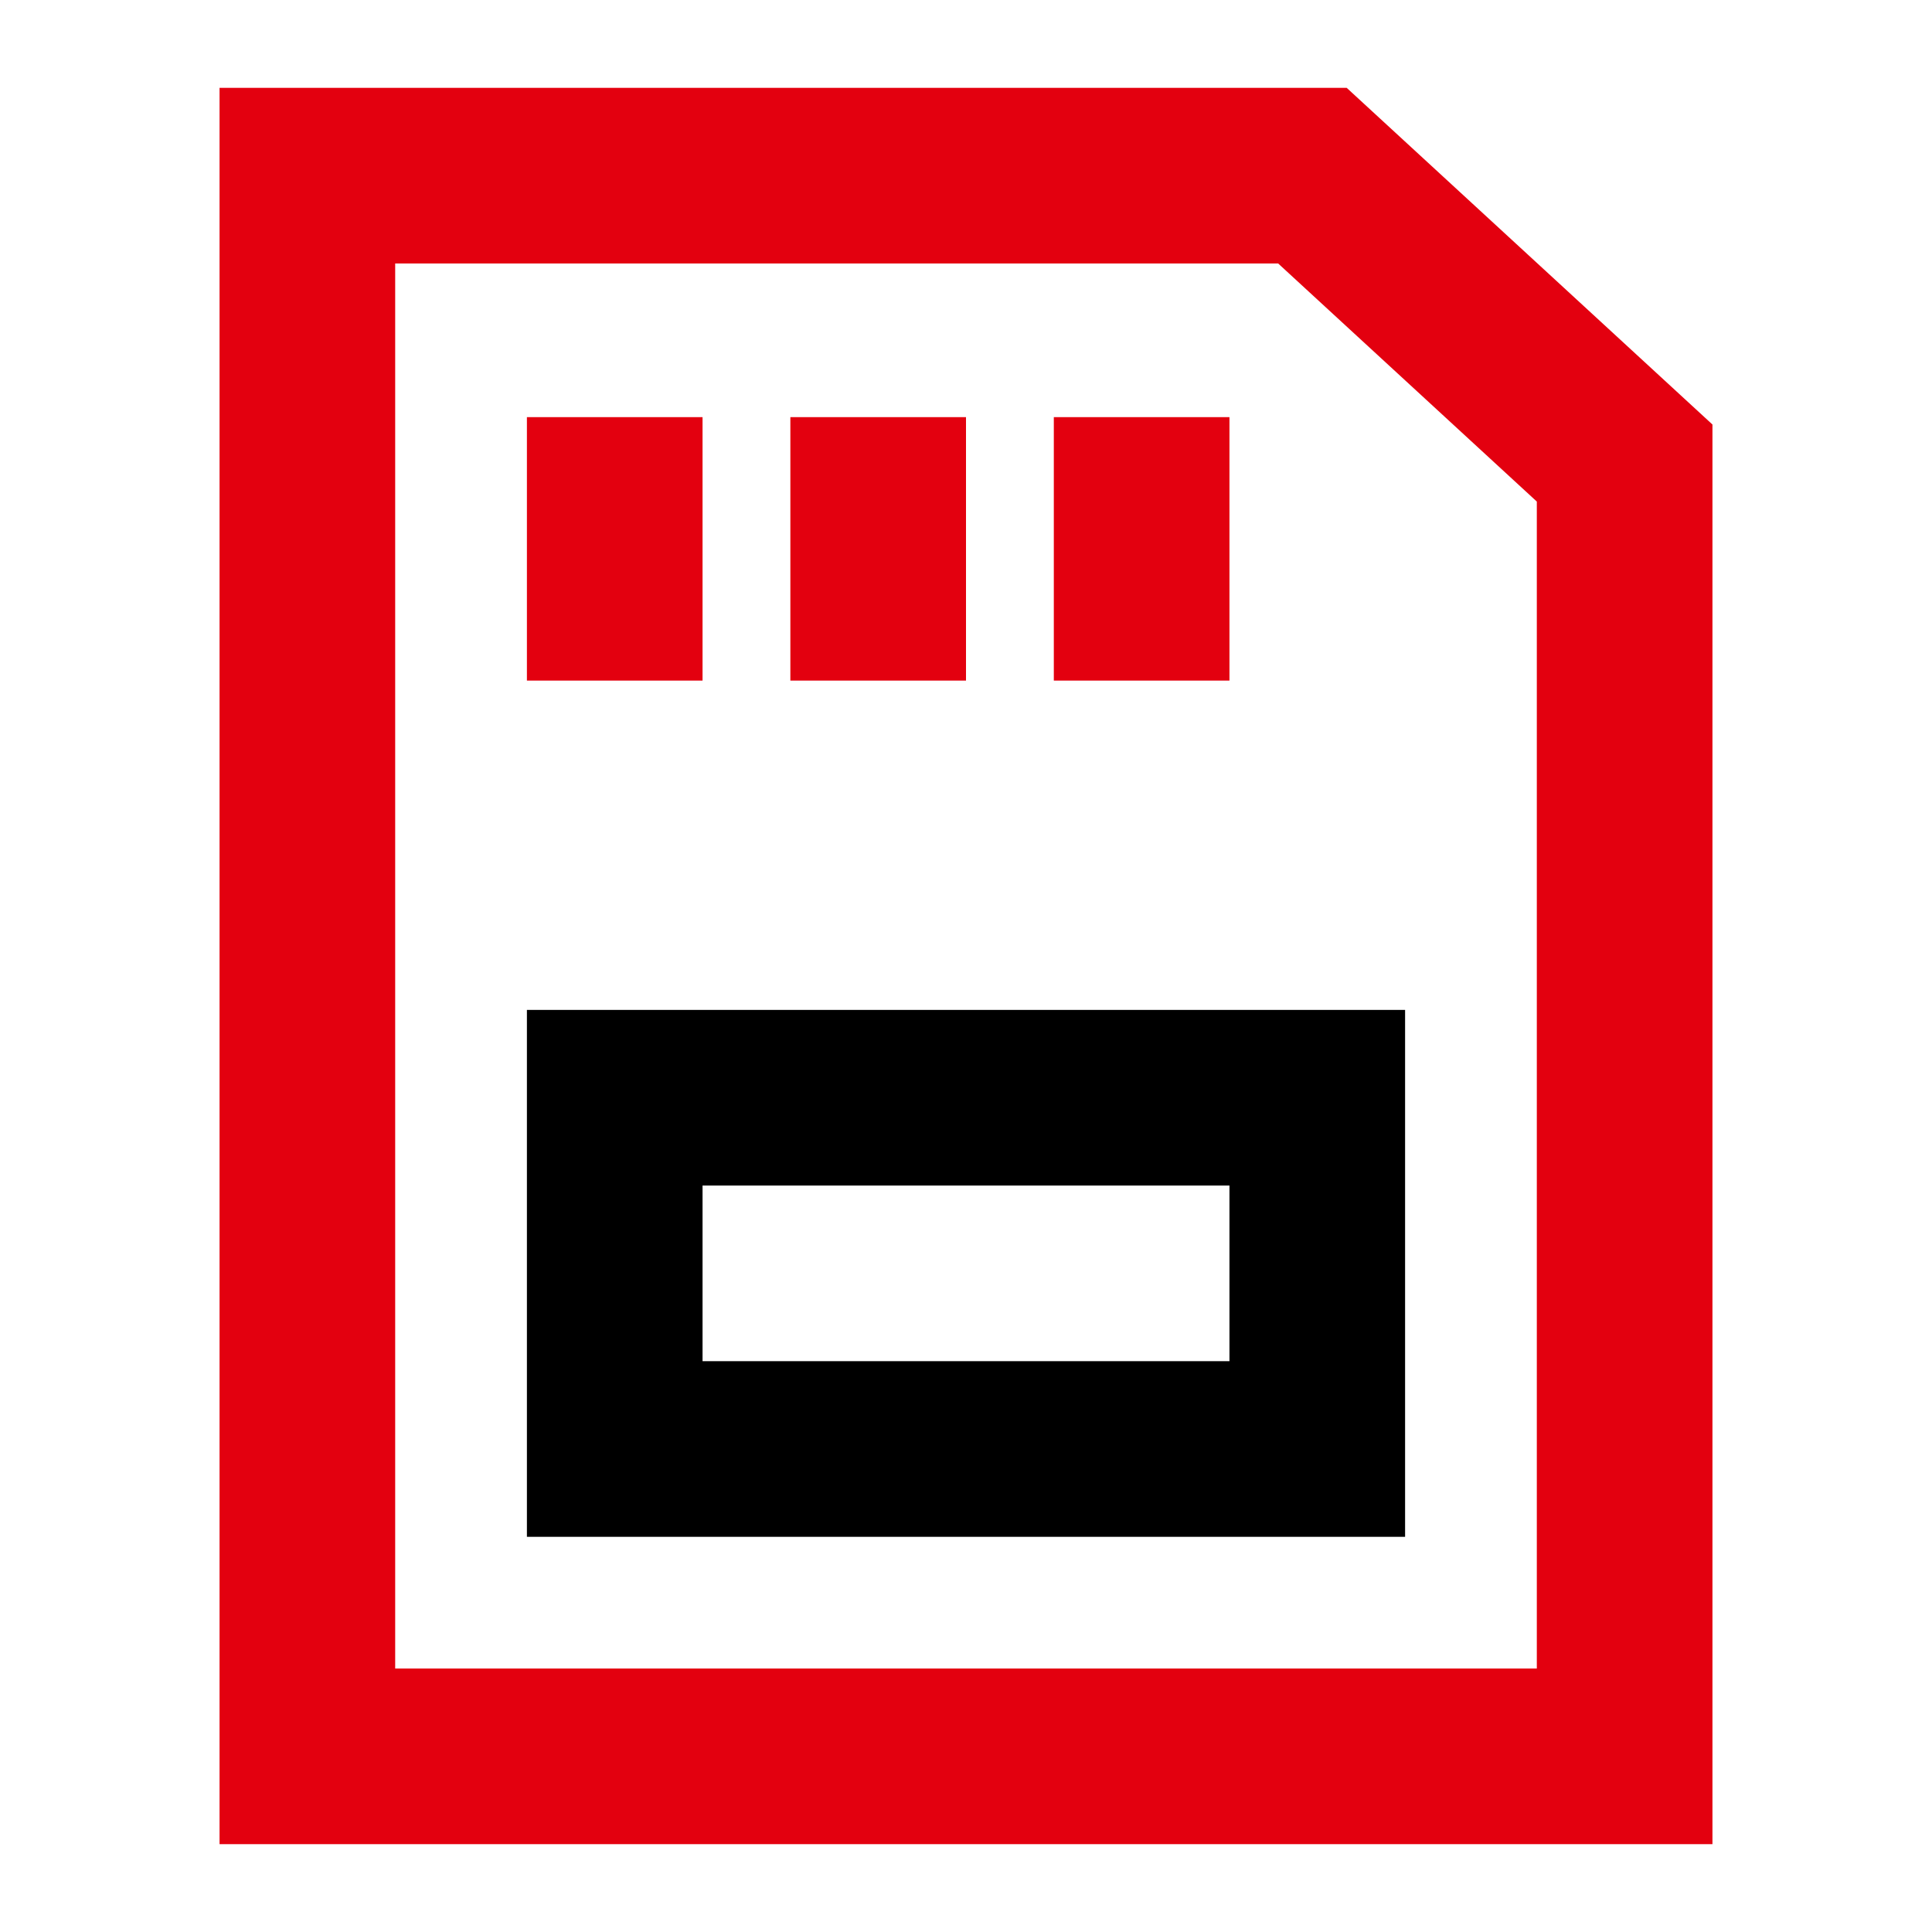
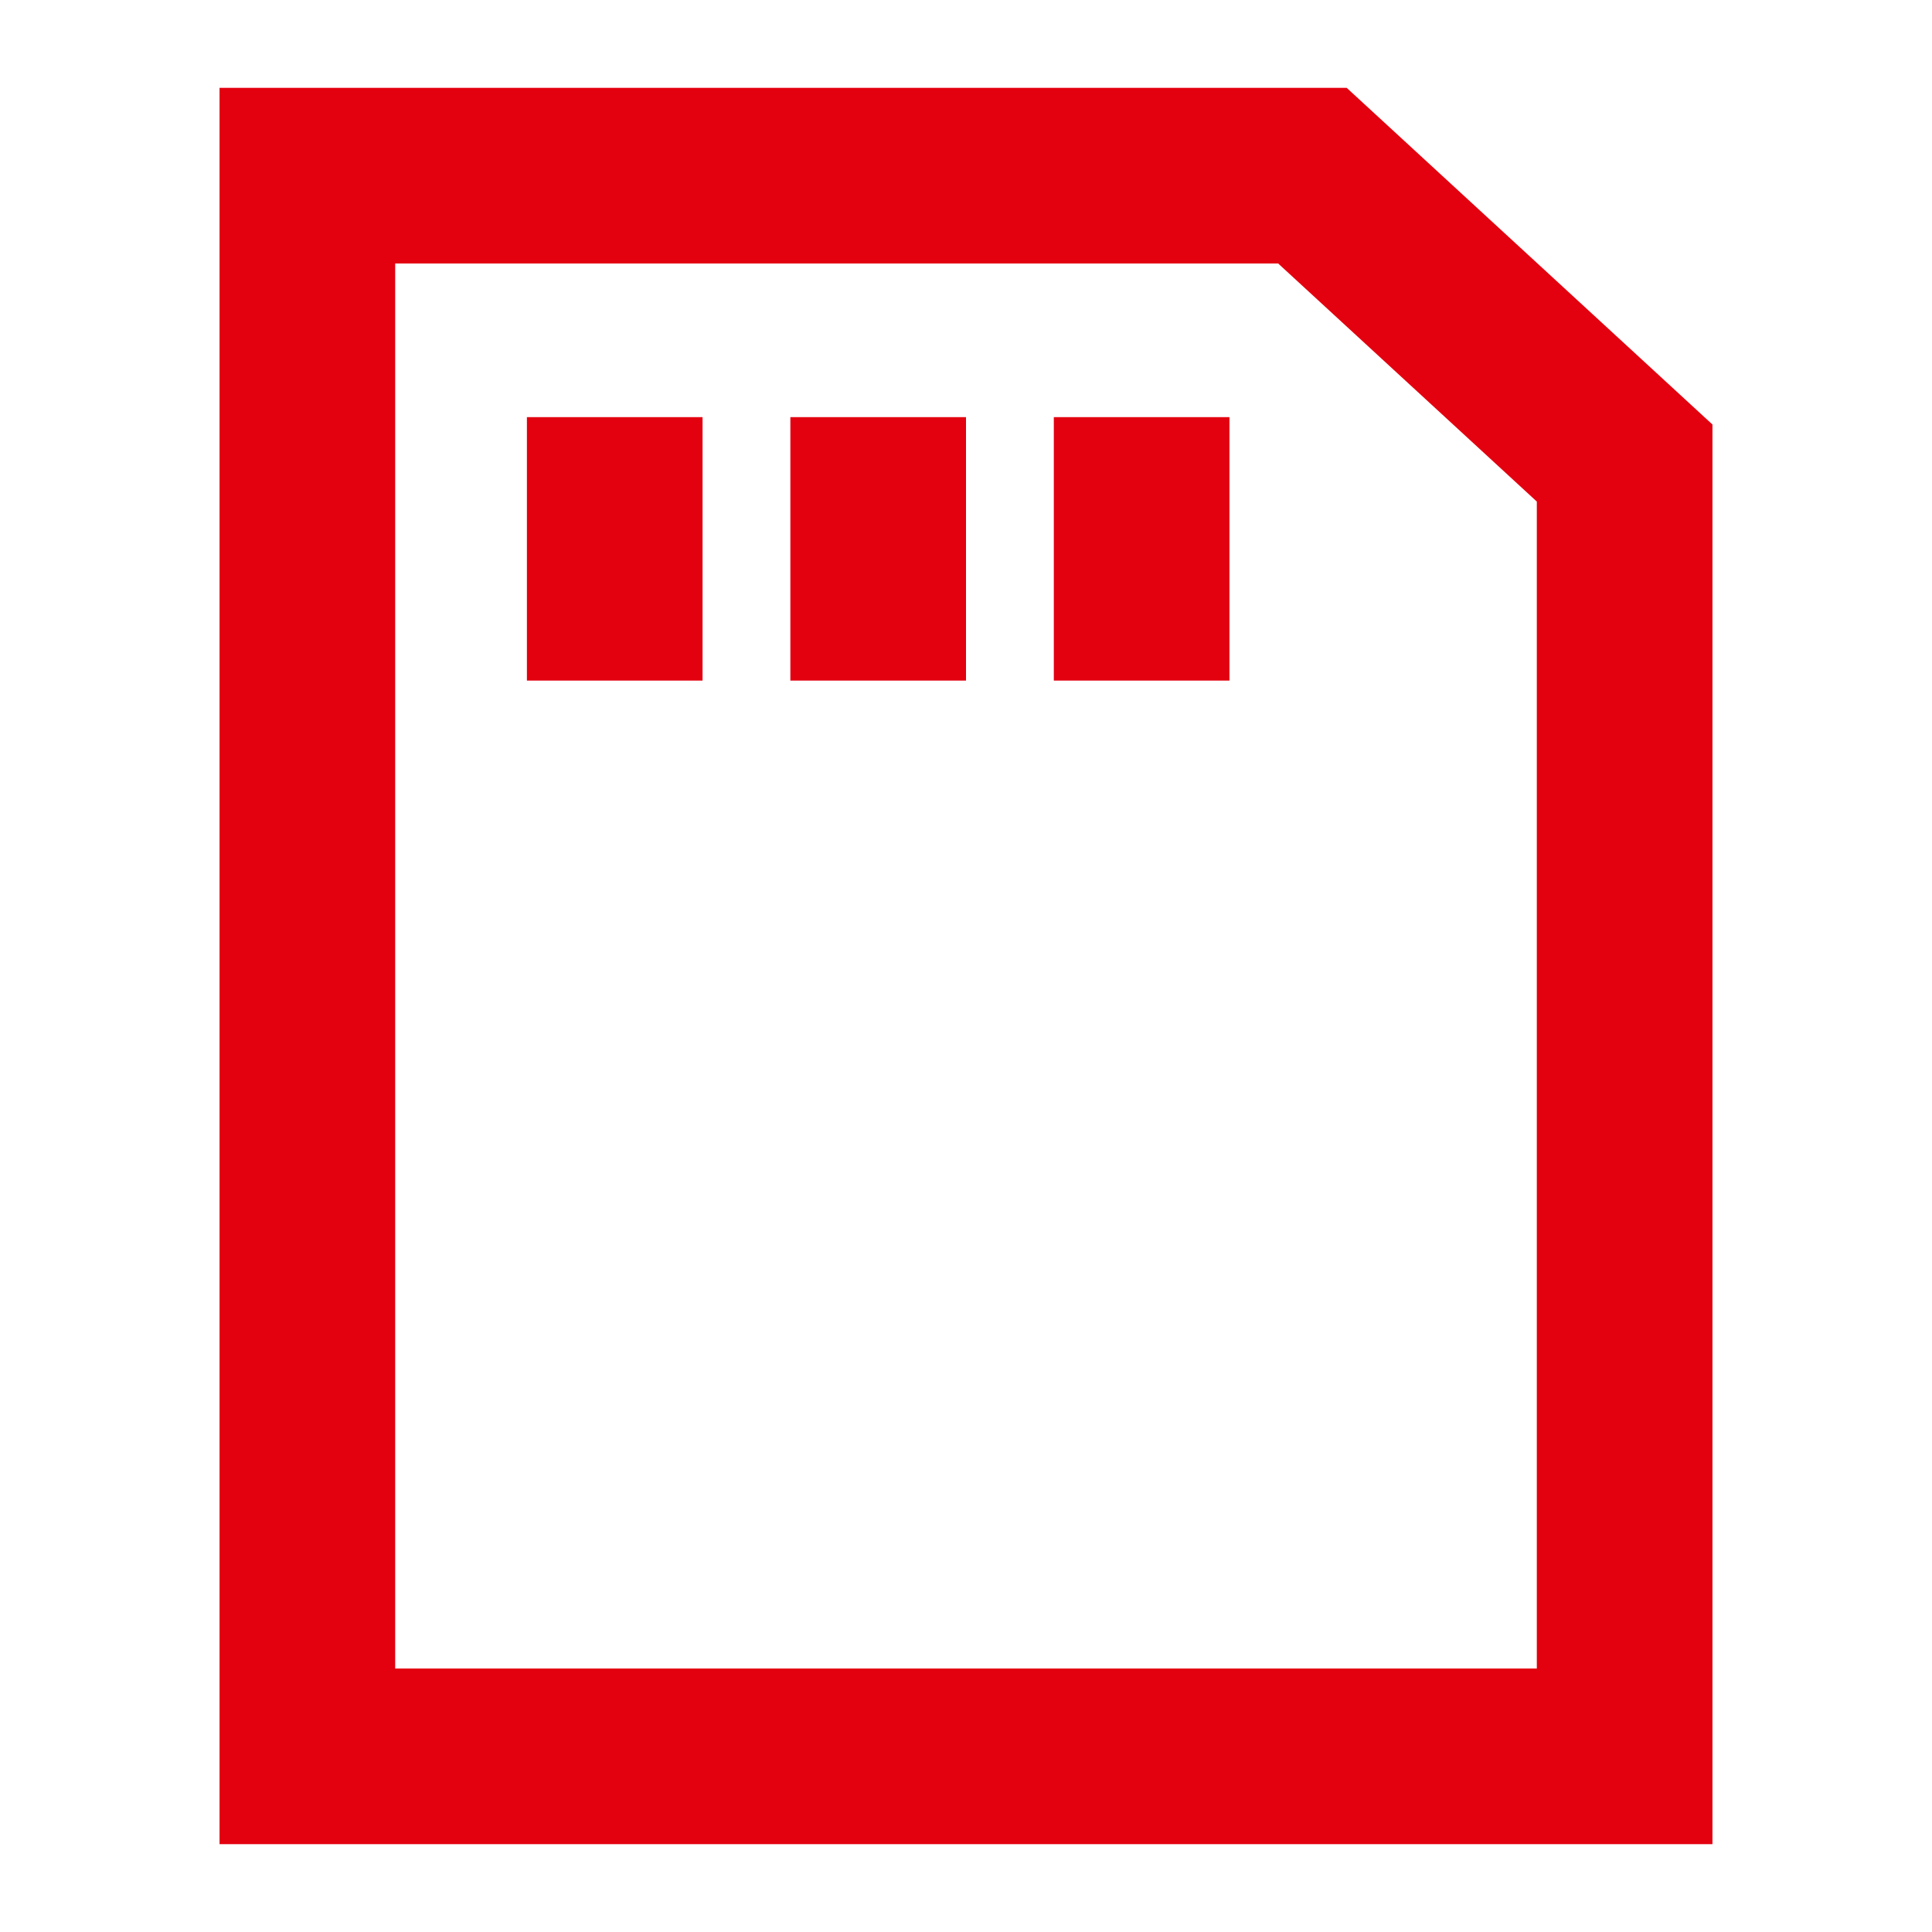
<svg xmlns="http://www.w3.org/2000/svg" width="88" height="88" viewBox="0 0 88 88" fill="none">
  <path fill-rule="evenodd" clip-rule="evenodd" d="M14 8H59.778L74 21.091V80H14V8Z" stroke="#E3000F" stroke-width="8" />
-   <path fill-rule="evenodd" clip-rule="evenodd" d="M28 50H60V66H28V50Z" stroke="black" stroke-width="8" />
  <path d="M28 19V31" stroke="#E3000F" stroke-width="8" />
  <path d="M40 19V31" stroke="#E3000F" stroke-width="8" />
  <path d="M52 19V31" stroke="#E3000F" stroke-width="8" />
</svg>